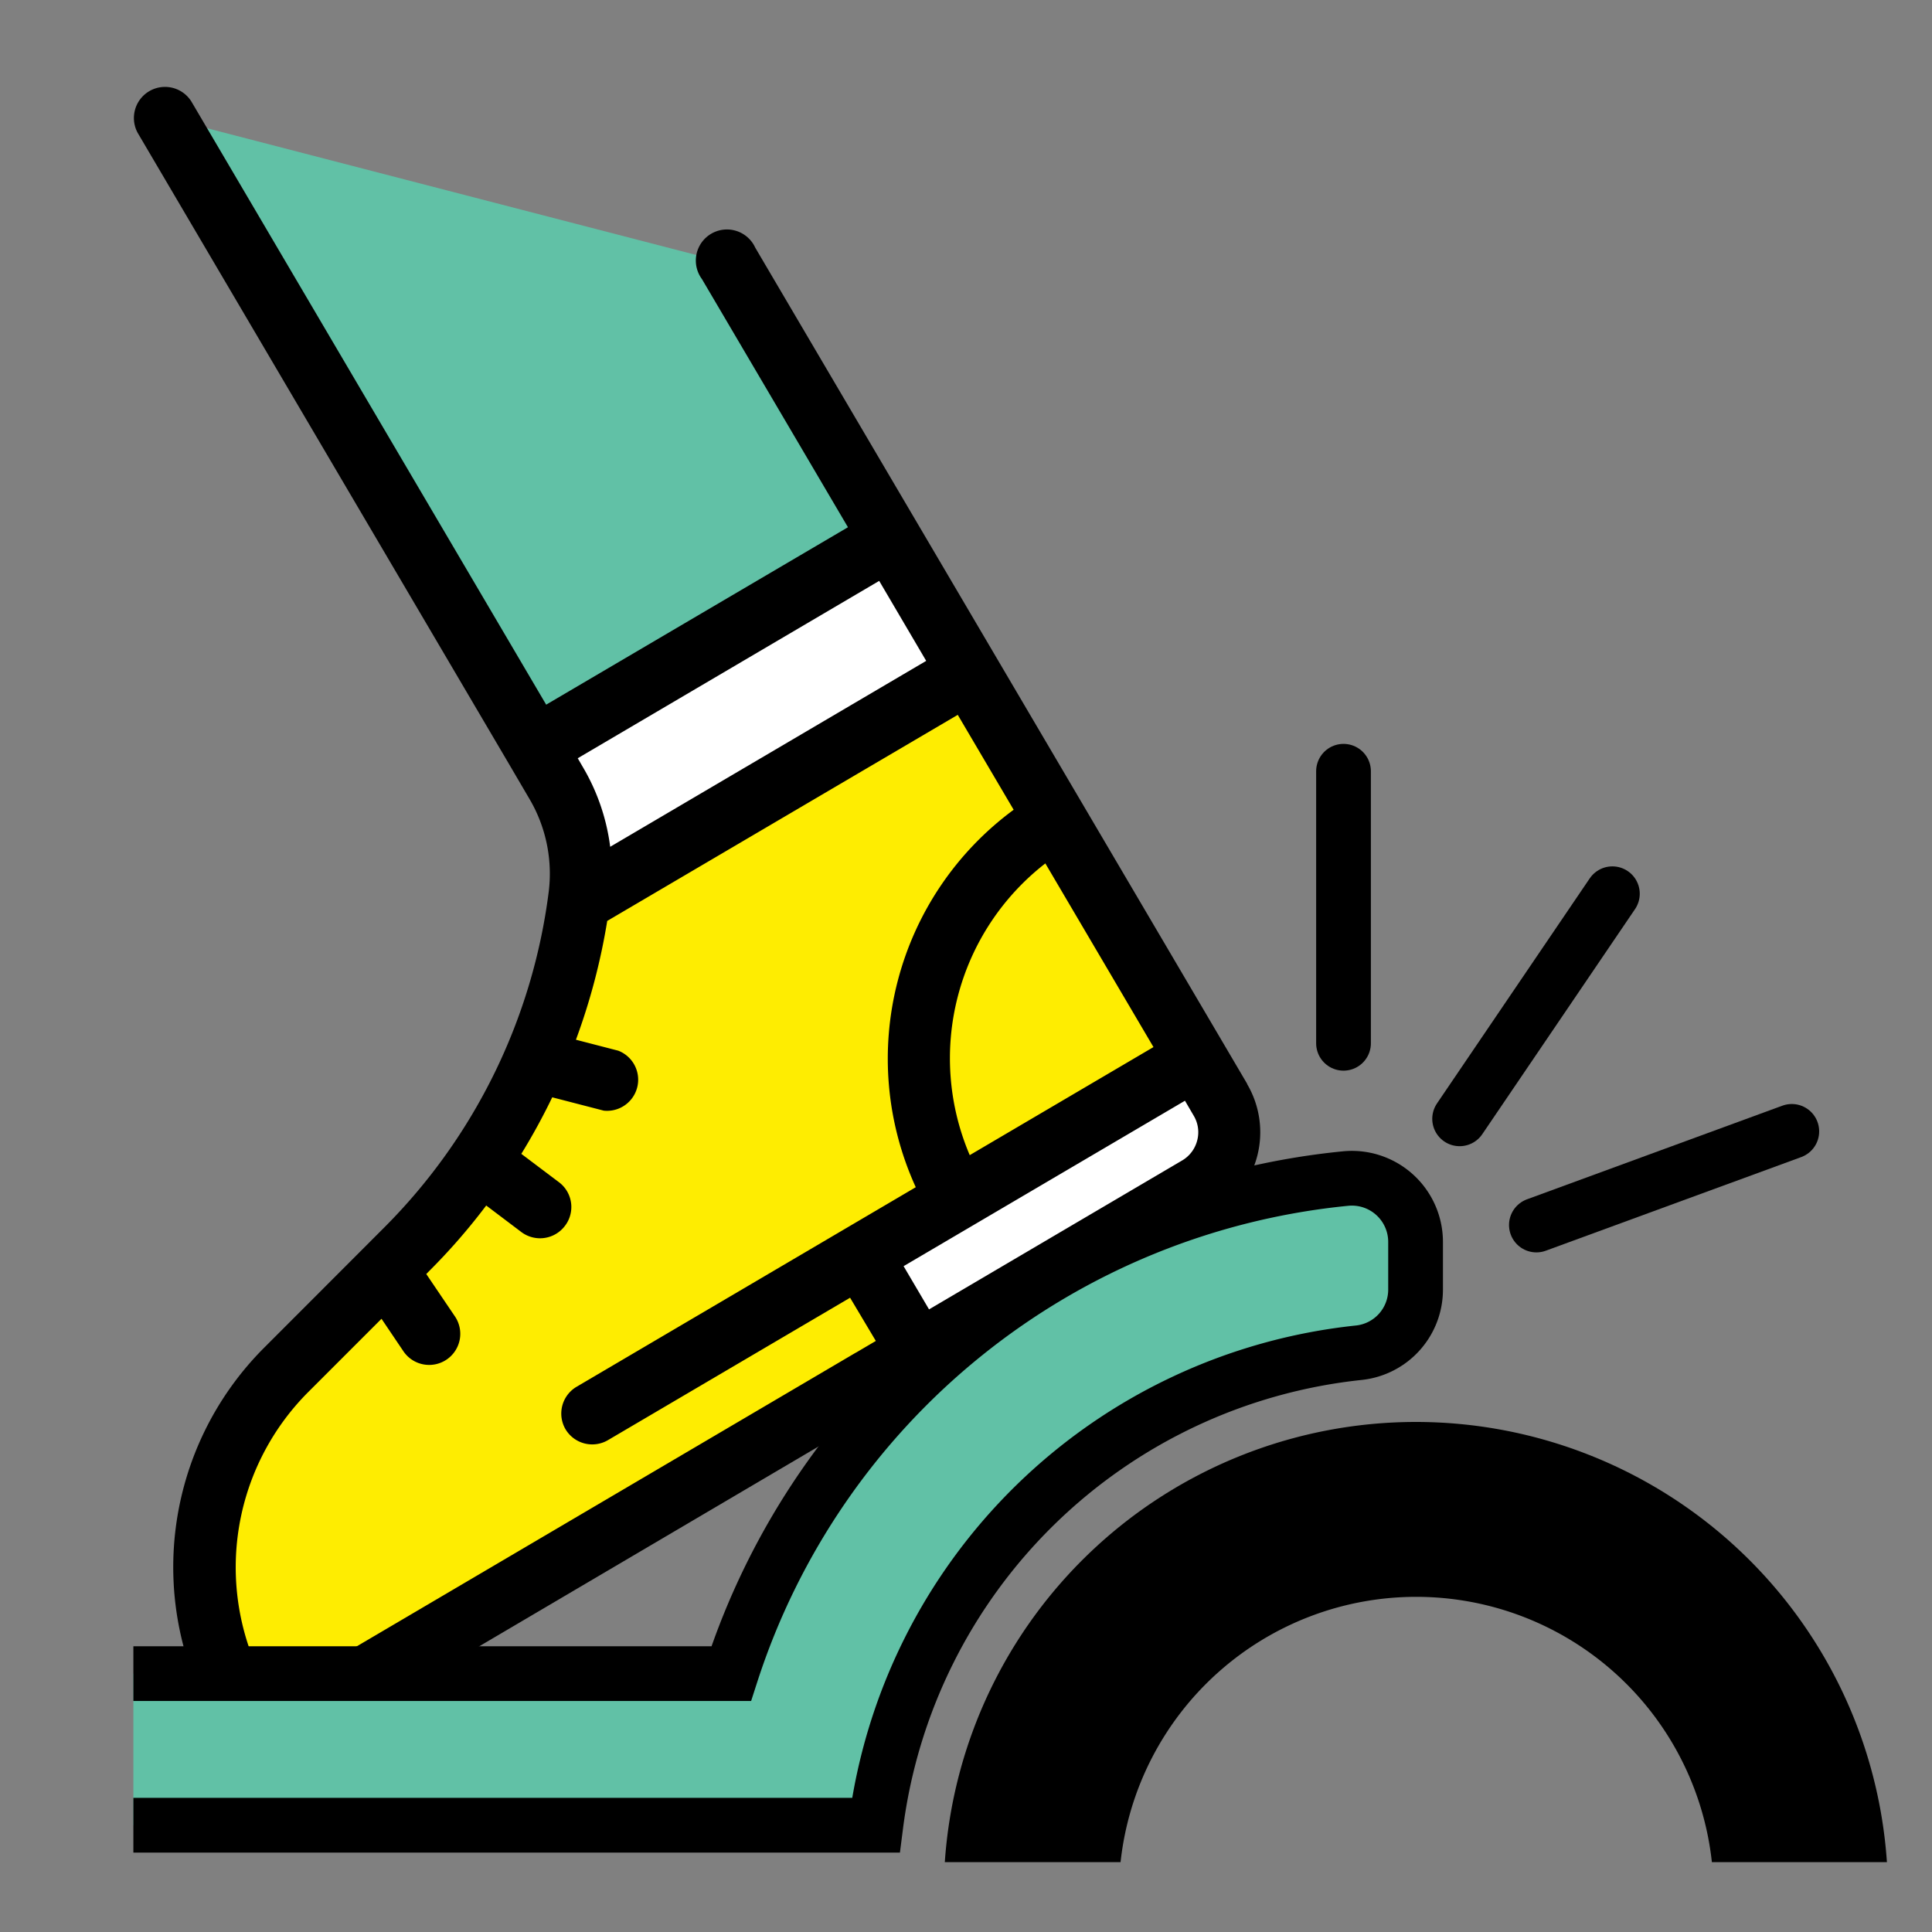
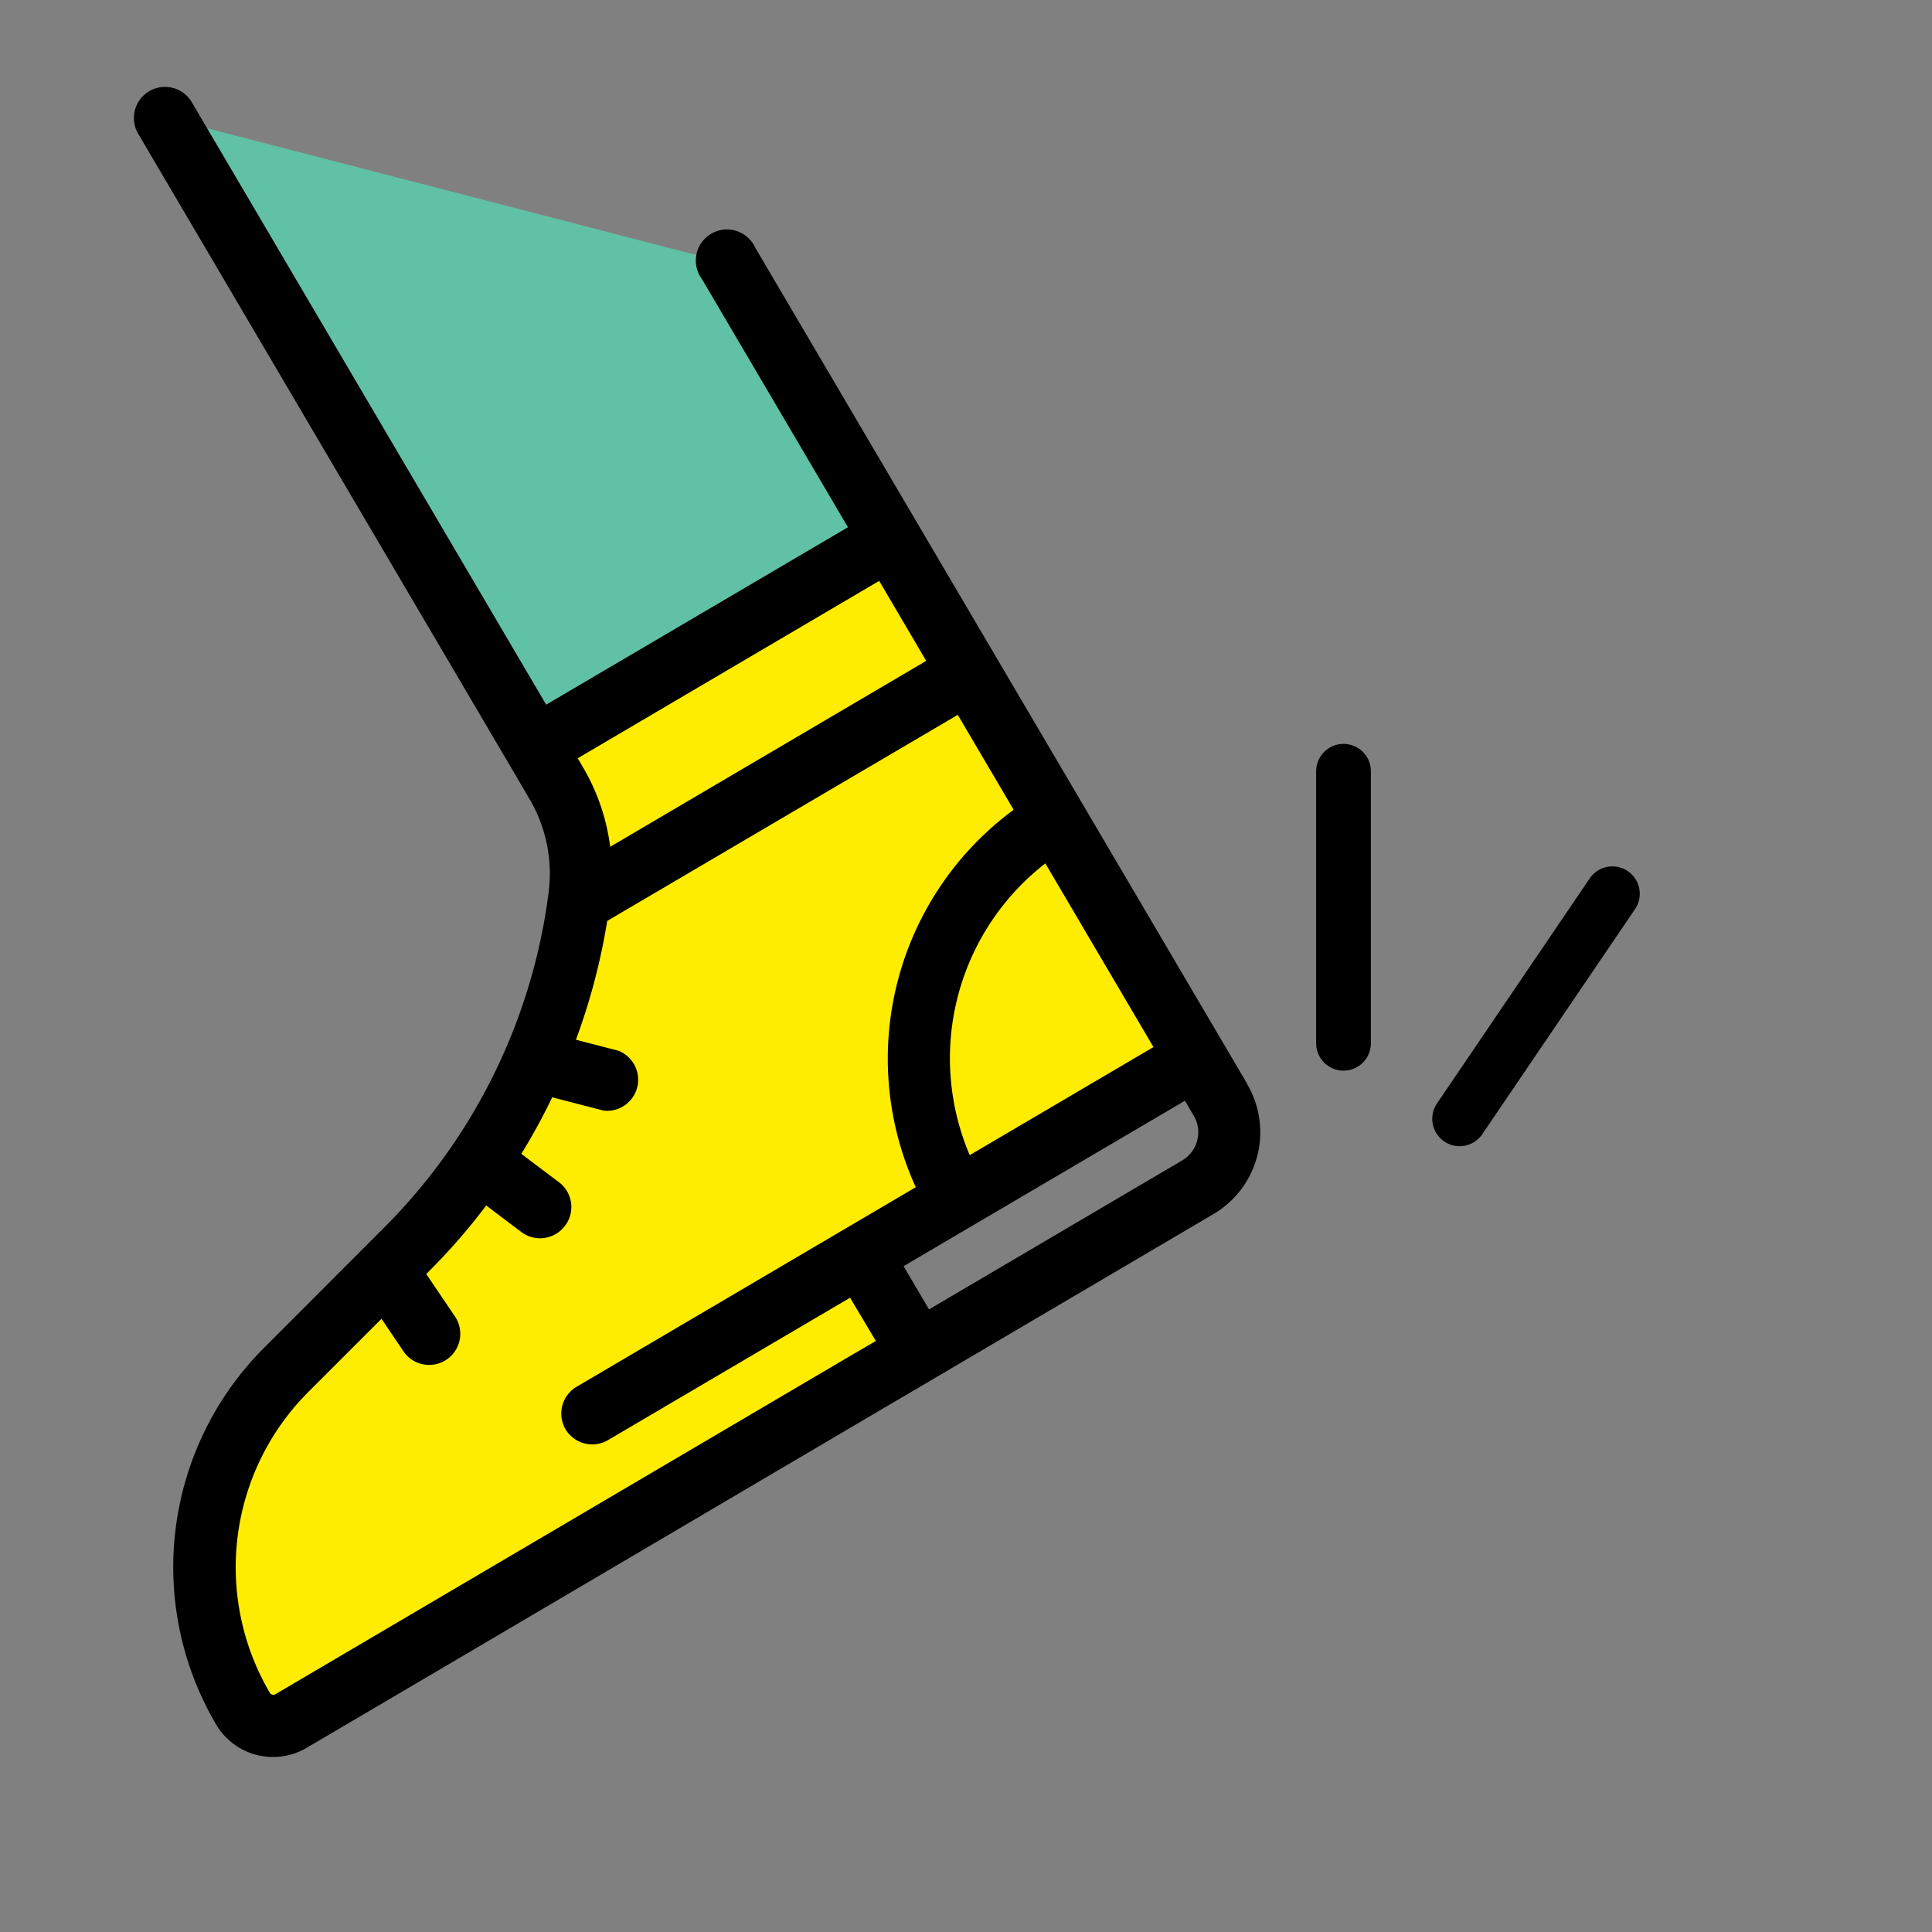
<svg xmlns="http://www.w3.org/2000/svg" id="Слой_1" data-name="Слой 1" viewBox="0 0 300 300">
  <rect x="0" y="0" width="300" height="300" fill="#808080" stroke="none" />
  <defs>
    <style>.cls-1,.cls-4,.cls-5{fill:#61c1a6;}.cls-2{fill:#fff;}.cls-3{fill:#feed01;}.cls-4,.cls-5{stroke:#000;stroke-width:8.5px;}.cls-4{stroke-miterlimit:10;}.cls-5{stroke-linecap:round;stroke-linejoin:round;}</style>
  </defs>
  <title>All</title>
  <path class="cls-1" d="M113.11,40.89l25.12,42.7L83.1,116,25.54,18.2Zm0,0" />
-   <path class="cls-2" d="M133.7,194.9l52-30.6,3.81,6.47a9.94,9.94,0,0,1-3.52,13.6l-43.45,25.56Zm0,0" />
  <path class="cls-3" d="M142.55,209.93l-97.4,57.31a5.47,5.47,0,0,1-7.48-1.94,43.32,43.32,0,0,1,6.71-52.59L63.13,194A94.14,94.14,0,0,0,90,139a27.59,27.59,0,0,0-3.6-17.43L83.1,116l55.13-32.43,8,13.67,39.44,67-52,30.6Zm0,0" />
-   <path class="cls-2" d="M83.1,116l3.28,5.58A27.65,27.65,0,0,1,90,139c0,.17,0,.33-.07.5L150.25,104l-12-20.44Zm0,0" />
  <path d="M193.68,168.33l-3.81-6.48-72.6-123.4A4.83,4.83,0,1,0,109,43.34l22.67,38.53L84.81,109.42,29.71,15.75a4.83,4.83,0,0,0-8.32,4.9l57.55,97.82,3.27,5.58a22.87,22.87,0,0,1,3,14.38,89.73,89.73,0,0,1-25.48,52.11L41,209.29a48.17,48.17,0,0,0-7.45,58.47,10.26,10.26,0,0,0,14.07,3.64l17-10,8.33-4.9L137,218.78l8.32-4.89,43.09-25.36a14.74,14.74,0,0,0,5.24-20.2Zm-31.36-34.26,16.79,28.52-28.53,16.78A38.31,38.31,0,0,1,162.32,134.07ZM136.52,90.2l7.3,12.42L94.75,131.49a32.35,32.35,0,0,0-4.22-12.34l-.82-1.41ZM87.8,221.91a4.83,4.83,0,0,0,6.61,1.71L132,201.51l4,6.71-3.06,1.8-.12.06-90.06,53a.59.59,0,0,1-.47.06.65.65,0,0,1-.39-.28,38.51,38.51,0,0,1,6-46.74l11.34-11.34,3.34,4.95a4.83,4.83,0,1,0,8-5.41l-4.39-6.49.45-.46a96.15,96.15,0,0,0,8.86-10.18l5.48,4.14a4.84,4.84,0,0,0,6.76-1,4.73,4.73,0,0,0,.82-1.69,4.81,4.81,0,0,0-1.77-5.07l-5.84-4.4a98.23,98.23,0,0,0,4.8-8.78l8,2.07A4.83,4.83,0,0,0,96,163.15l-6.57-1.7A98.62,98.62,0,0,0,94.29,143l54.43-32,8.68,14.74a48,48,0,0,0-15.2,58.61l-52.69,31A4.83,4.83,0,0,0,87.8,221.91Zm98.1-44.82a5.06,5.06,0,0,1-2.36,3.12l-39.28,23.11-3.95-6.71L184,170.92l1.35,2.31A5,5,0,0,1,185.9,177.09Z" />
-   <path d="M219.87,220.8a73.34,73.34,0,0,0-73.16,68.35H174a46.18,46.18,0,0,1,91.82,0H293A73.33,73.33,0,0,0,219.87,220.8Z" />
-   <path class="cls-4" d="M20.71,283.42H136a84.55,84.55,0,0,1,75-73.37,9.85,9.85,0,0,0,8.81-9.82v-7.38A9.89,9.89,0,0,0,209,183a111.74,111.74,0,0,0-95.46,76.88H20.71" />
  <line class="cls-5" x1="208.62" y1="162" x2="208.62" y2="119.76" />
  <line class="cls-5" x1="226.65" y1="173.73" x2="250.37" y2="138.78" />
-   <line class="cls-5" x1="238.57" y1="190.22" x2="278.23" y2="175.68" />
</svg>